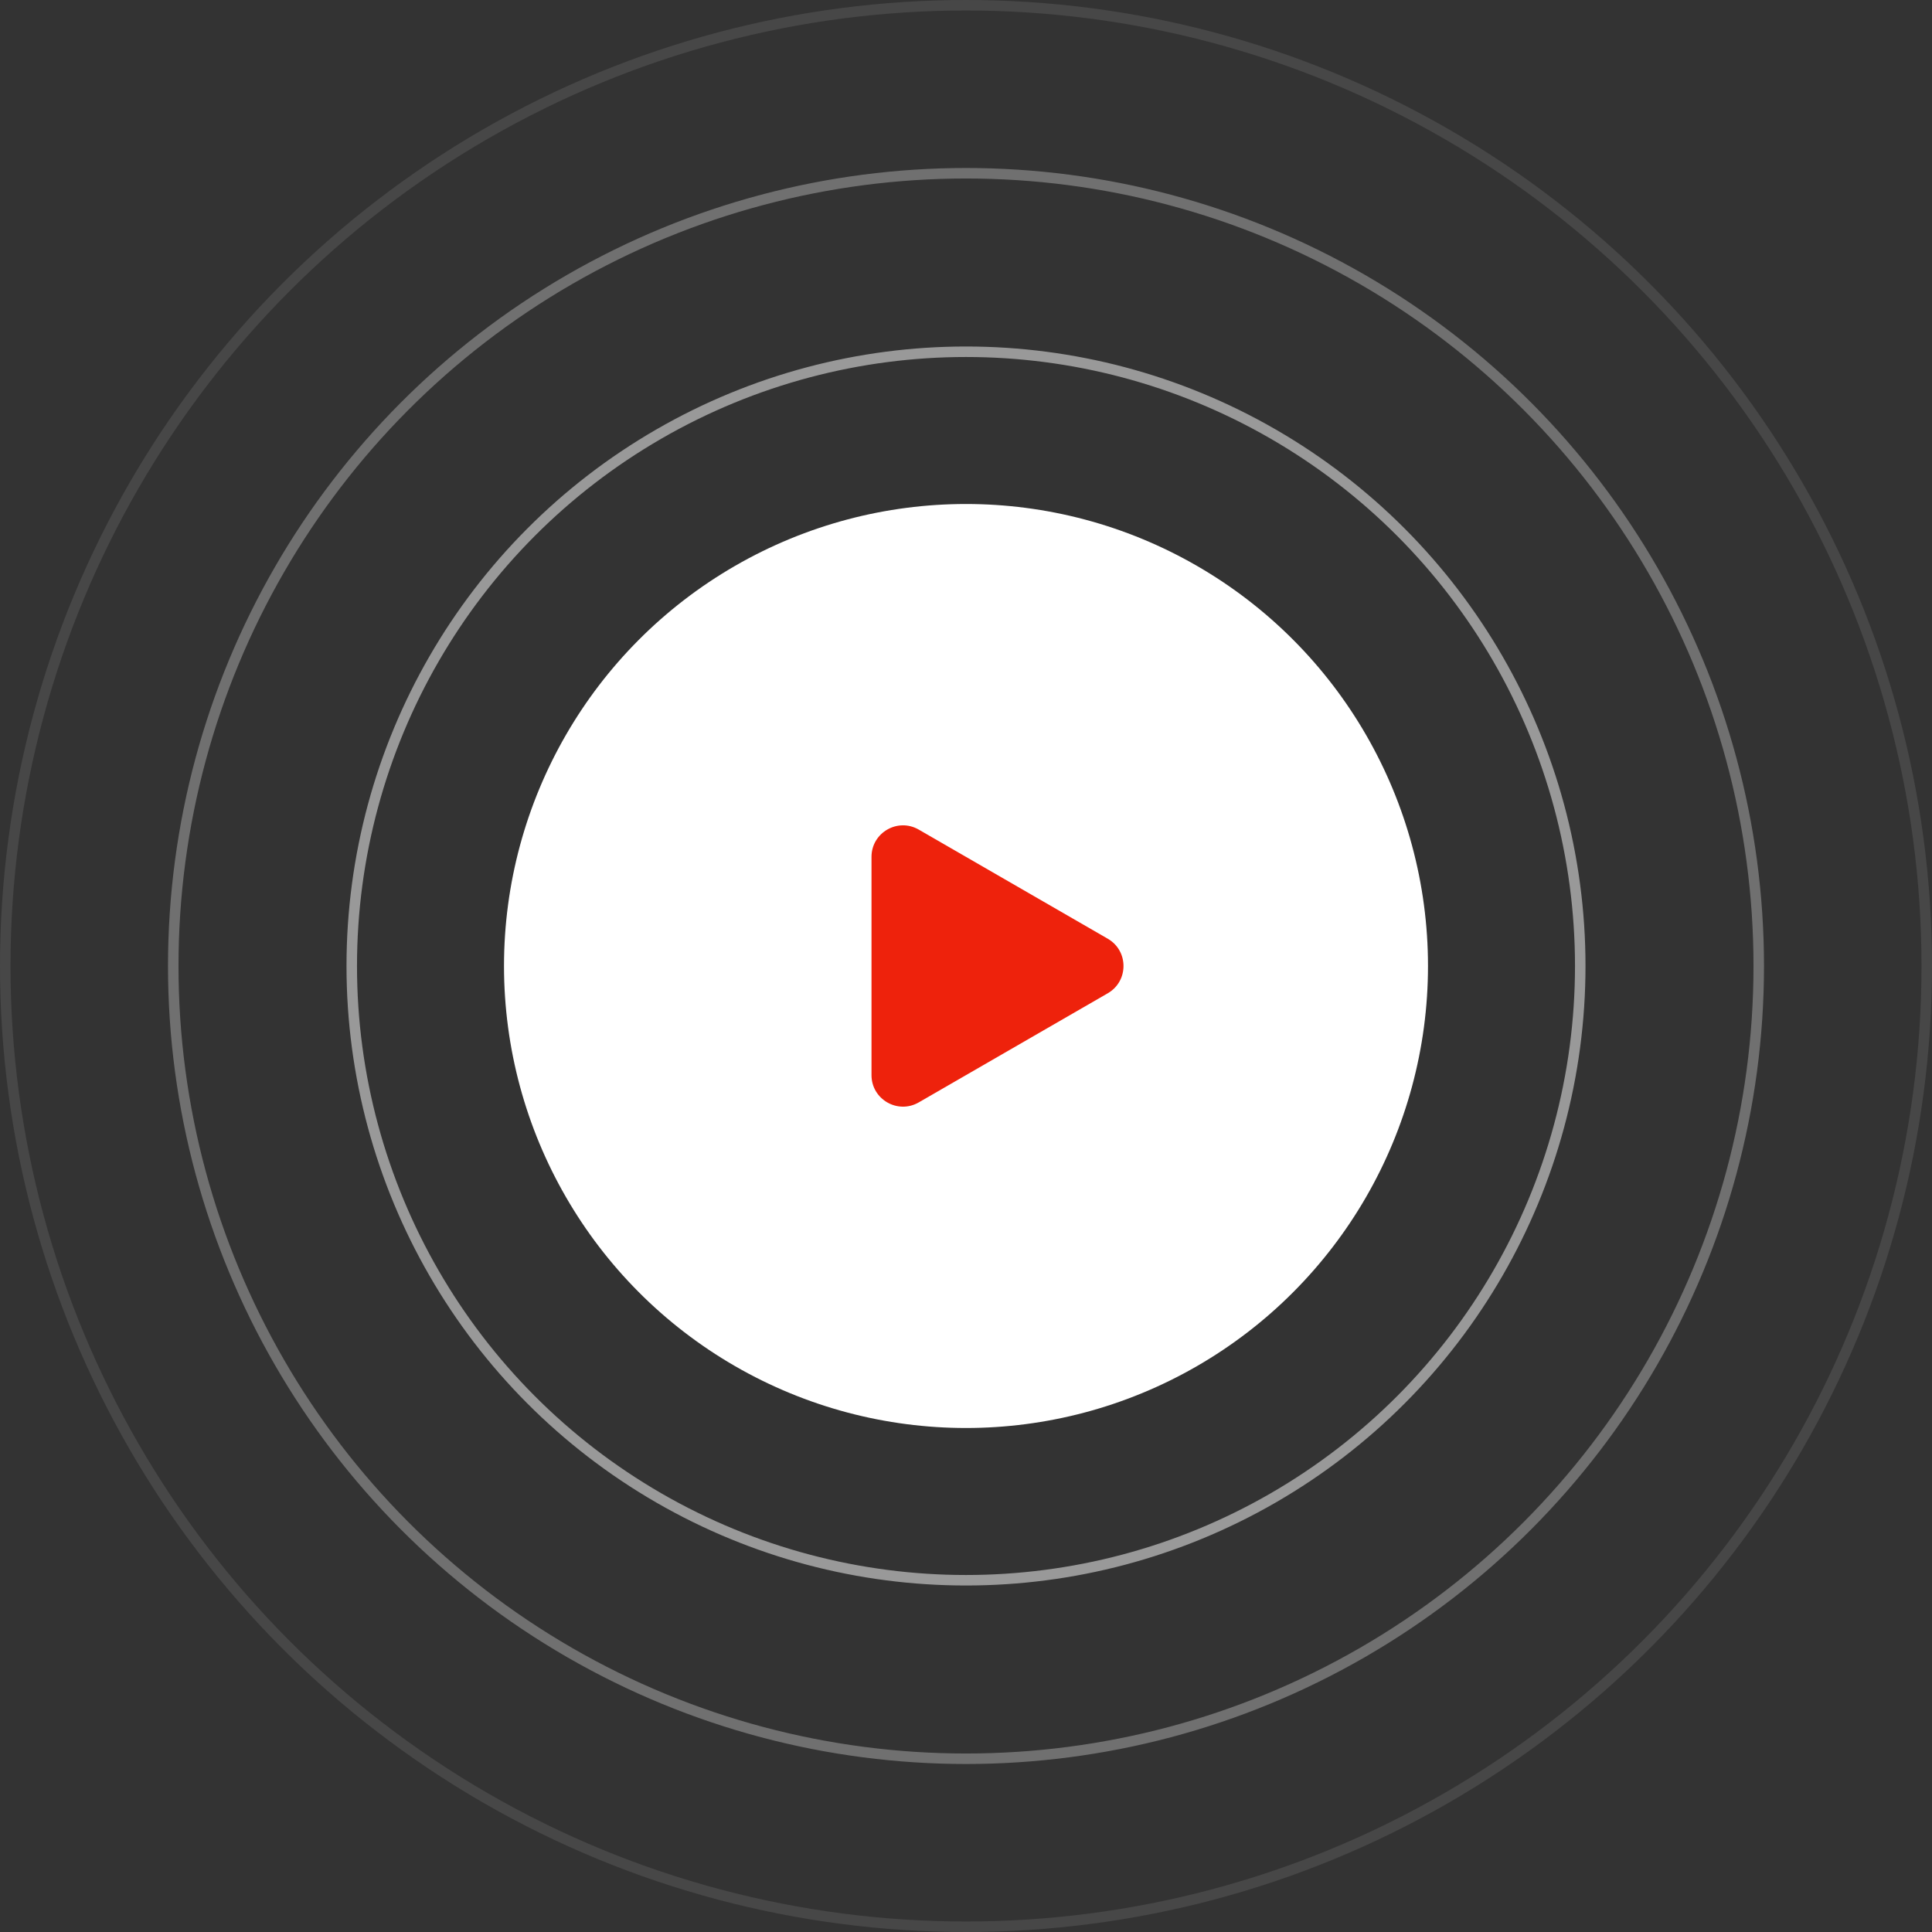
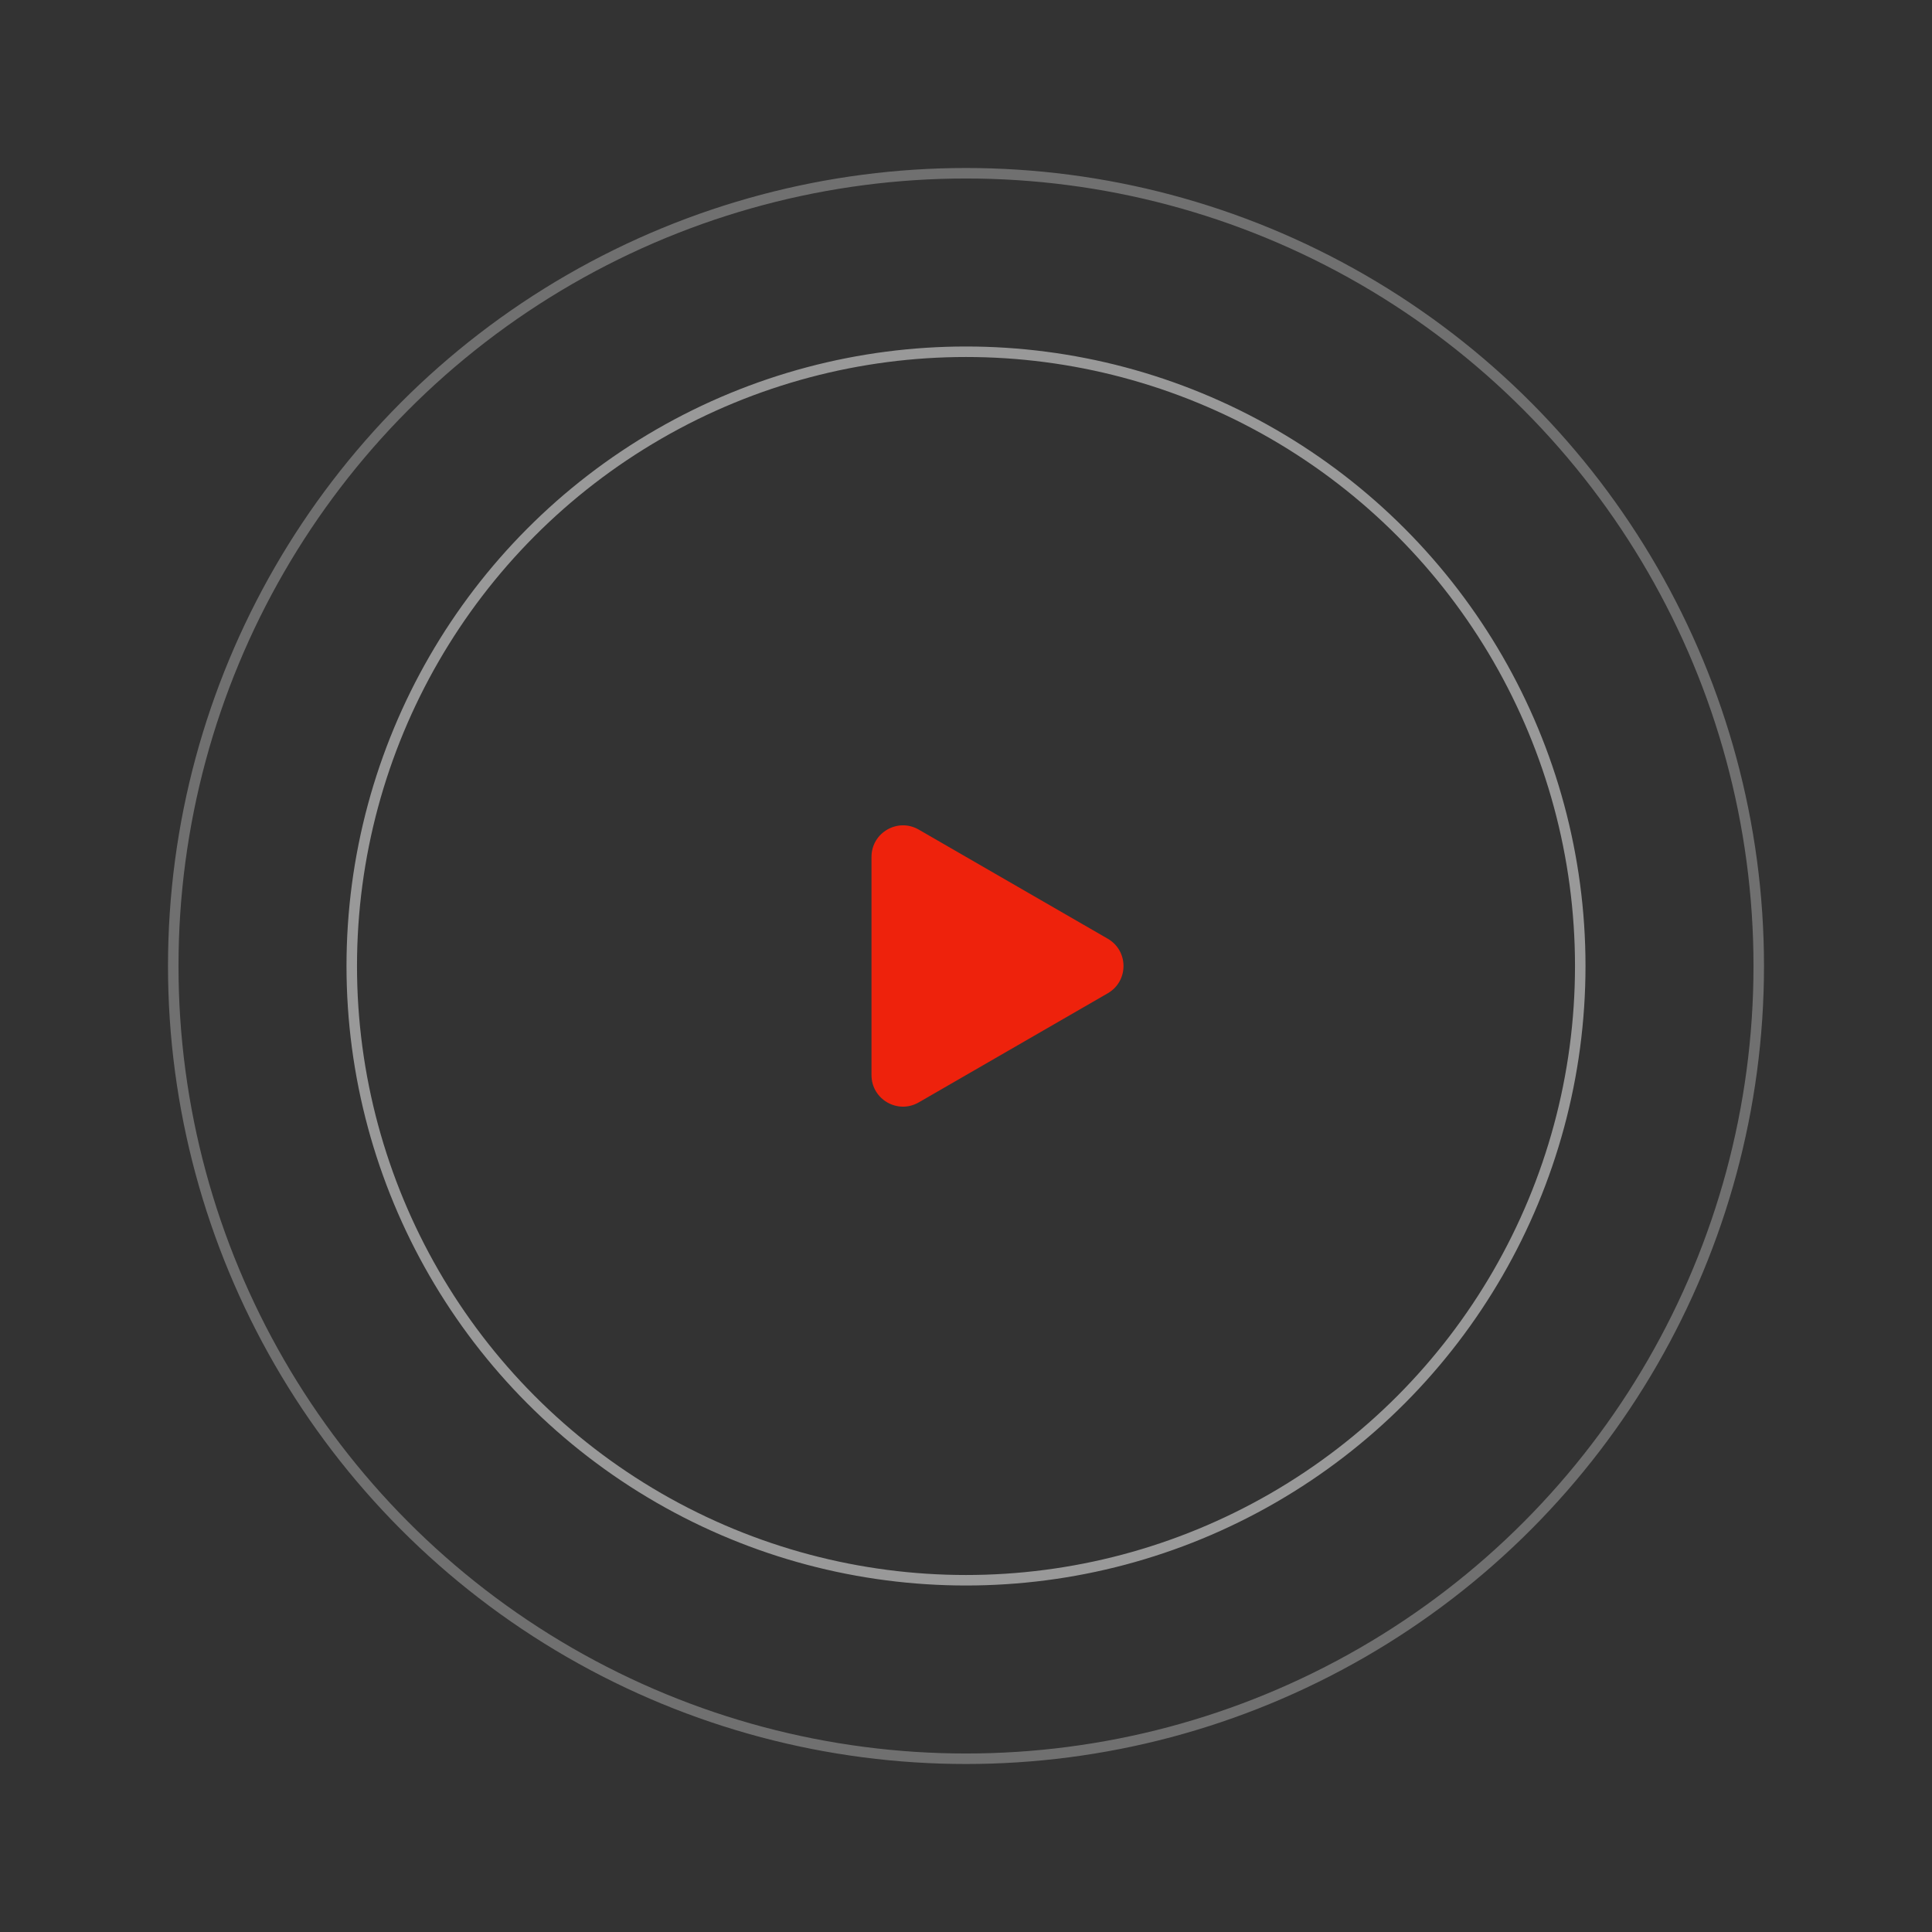
<svg xmlns="http://www.w3.org/2000/svg" width="184" height="184" viewBox="0 0 184 184" fill="none">
  <rect x="0" y="0" width="184" height="184" fill="#333333" stroke="none" />
  <circle opacity="0.5" cx="92" cy="92" r="58.5" stroke="white" />
  <circle opacity="0.3" cx="92" cy="92" r="75.5" stroke="white" />
-   <circle opacity="0.1" cx="92" cy="92" r="91.5" stroke="white" />
-   <circle cx="92" cy="92" r="44" fill="white" />
  <path d="M105.5 89.402C107.5 90.557 107.5 93.443 105.5 94.598L87.5 104.99C85.5 106.145 83 104.702 83 102.392L83 81.608C83 79.298 85.5 77.855 87.5 79.01L105.5 89.402Z" fill="#EE220C" />
</svg>